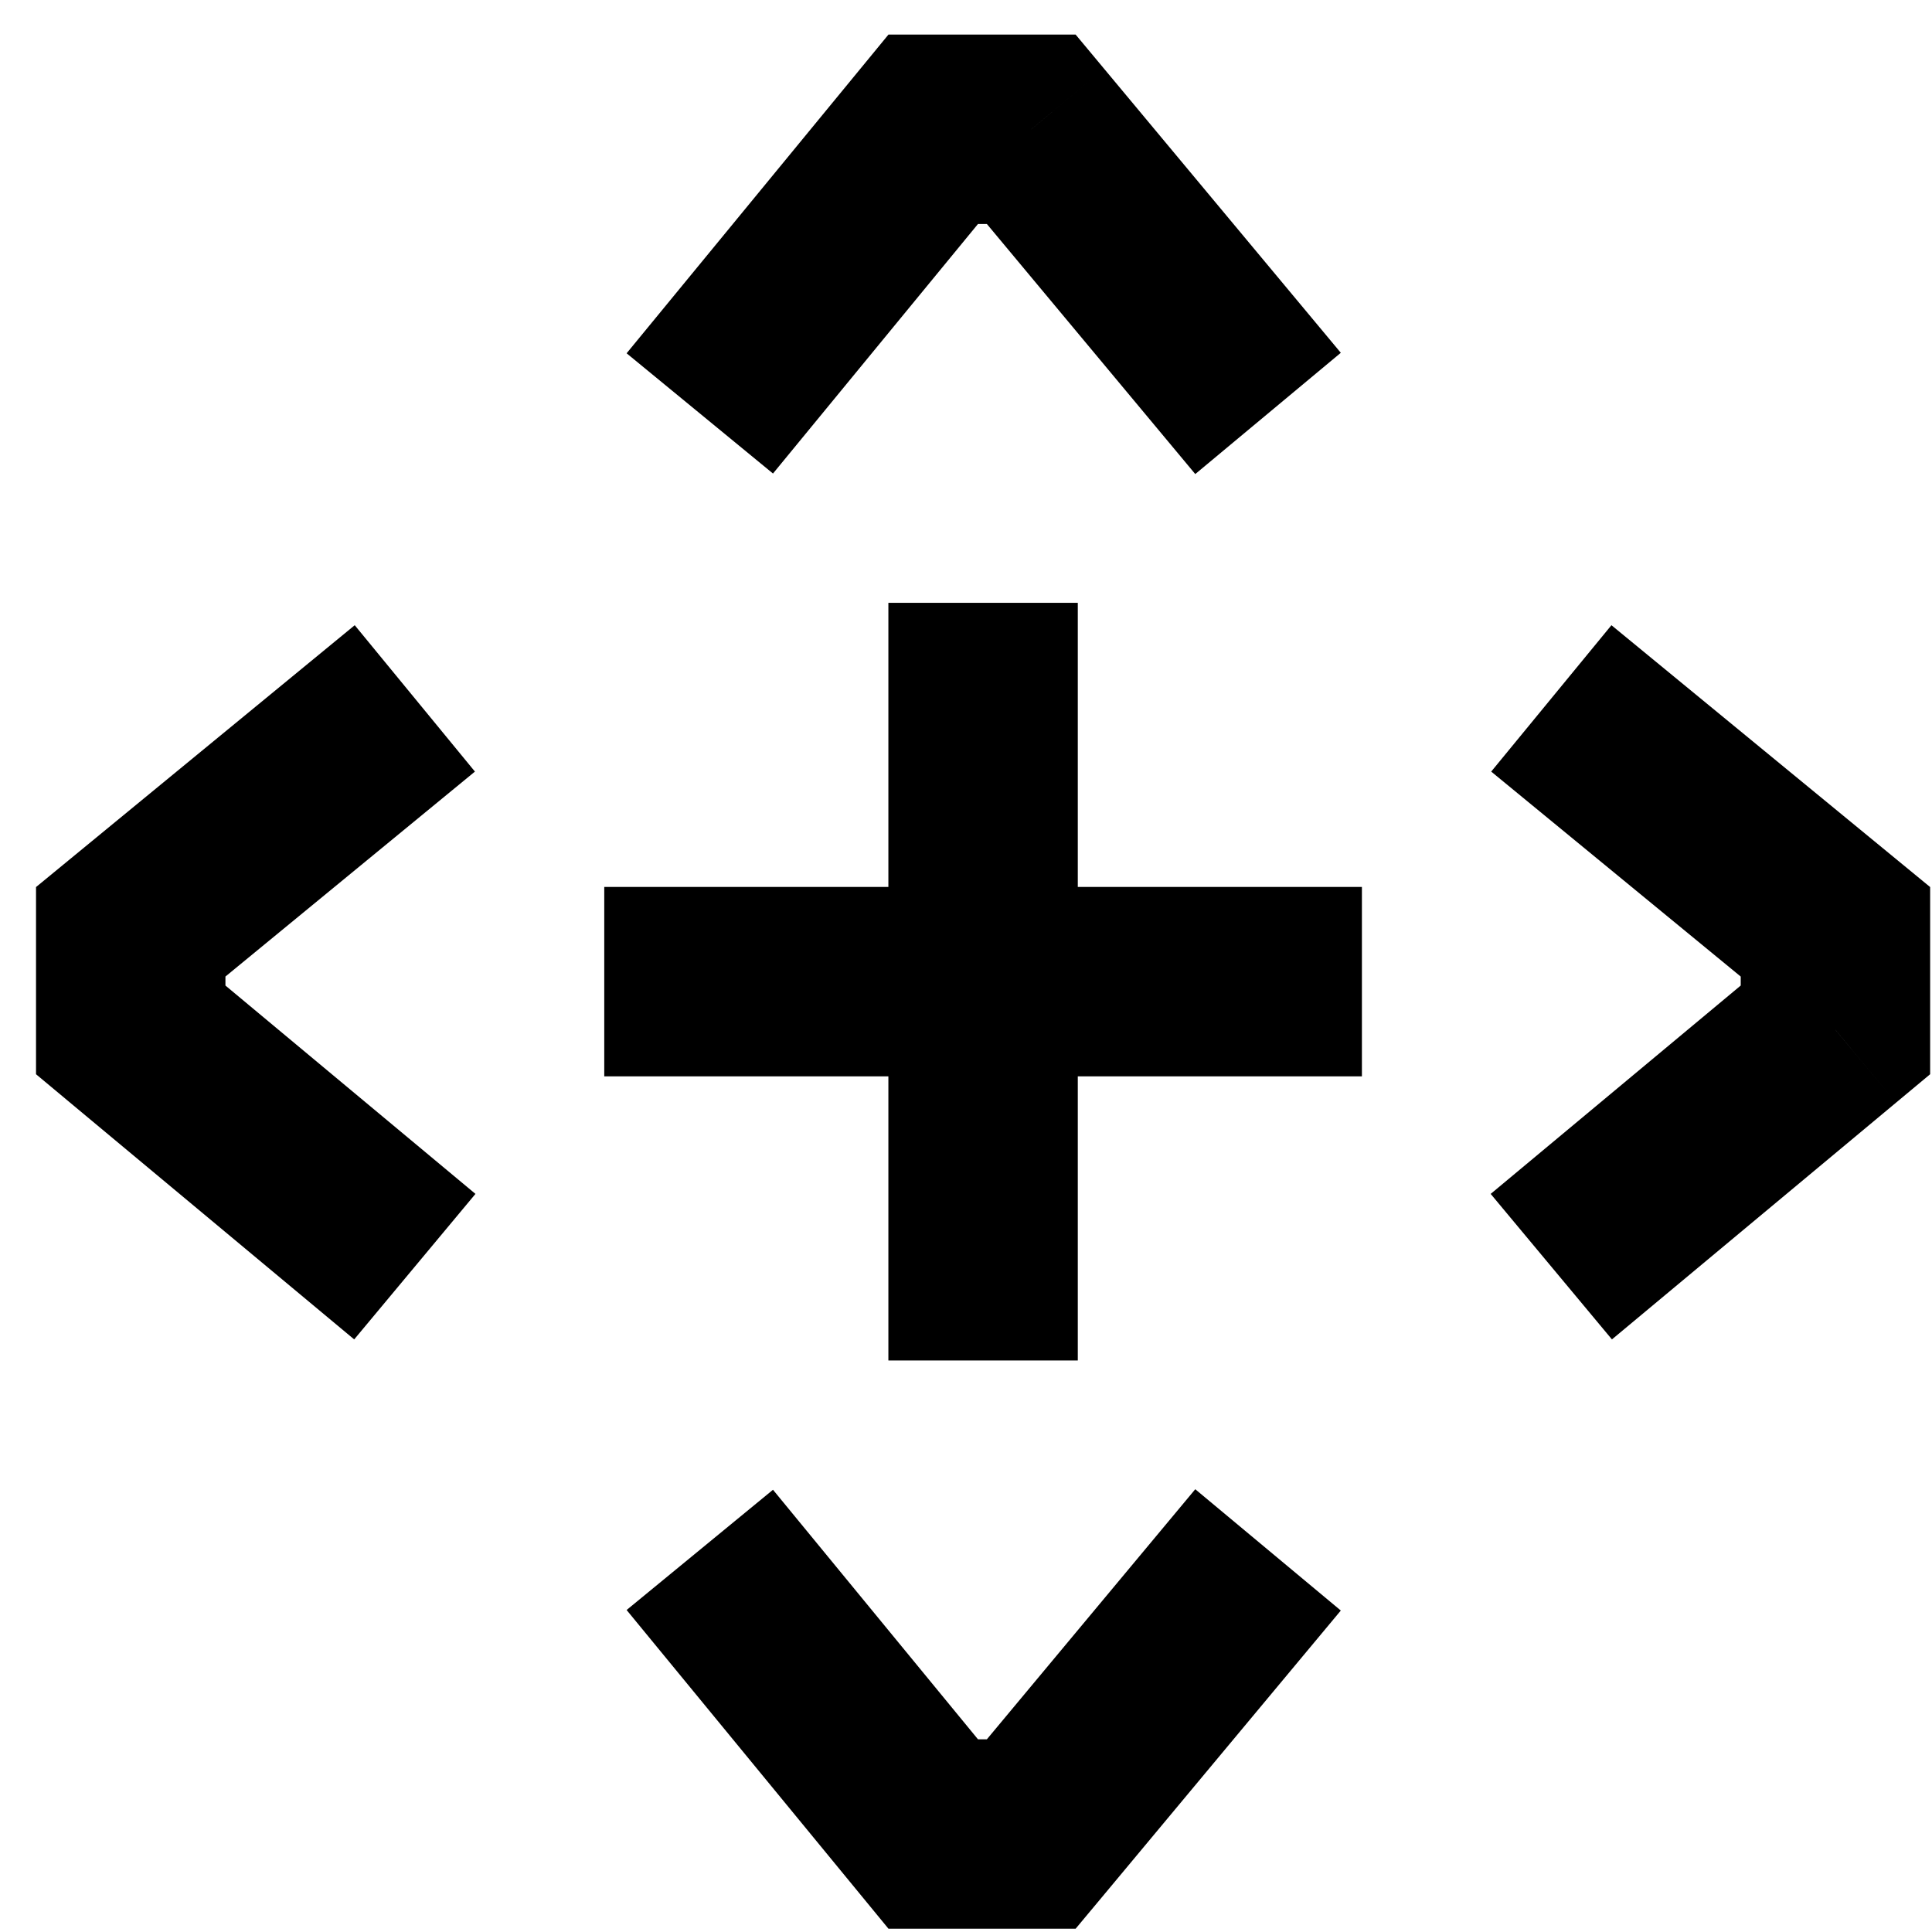
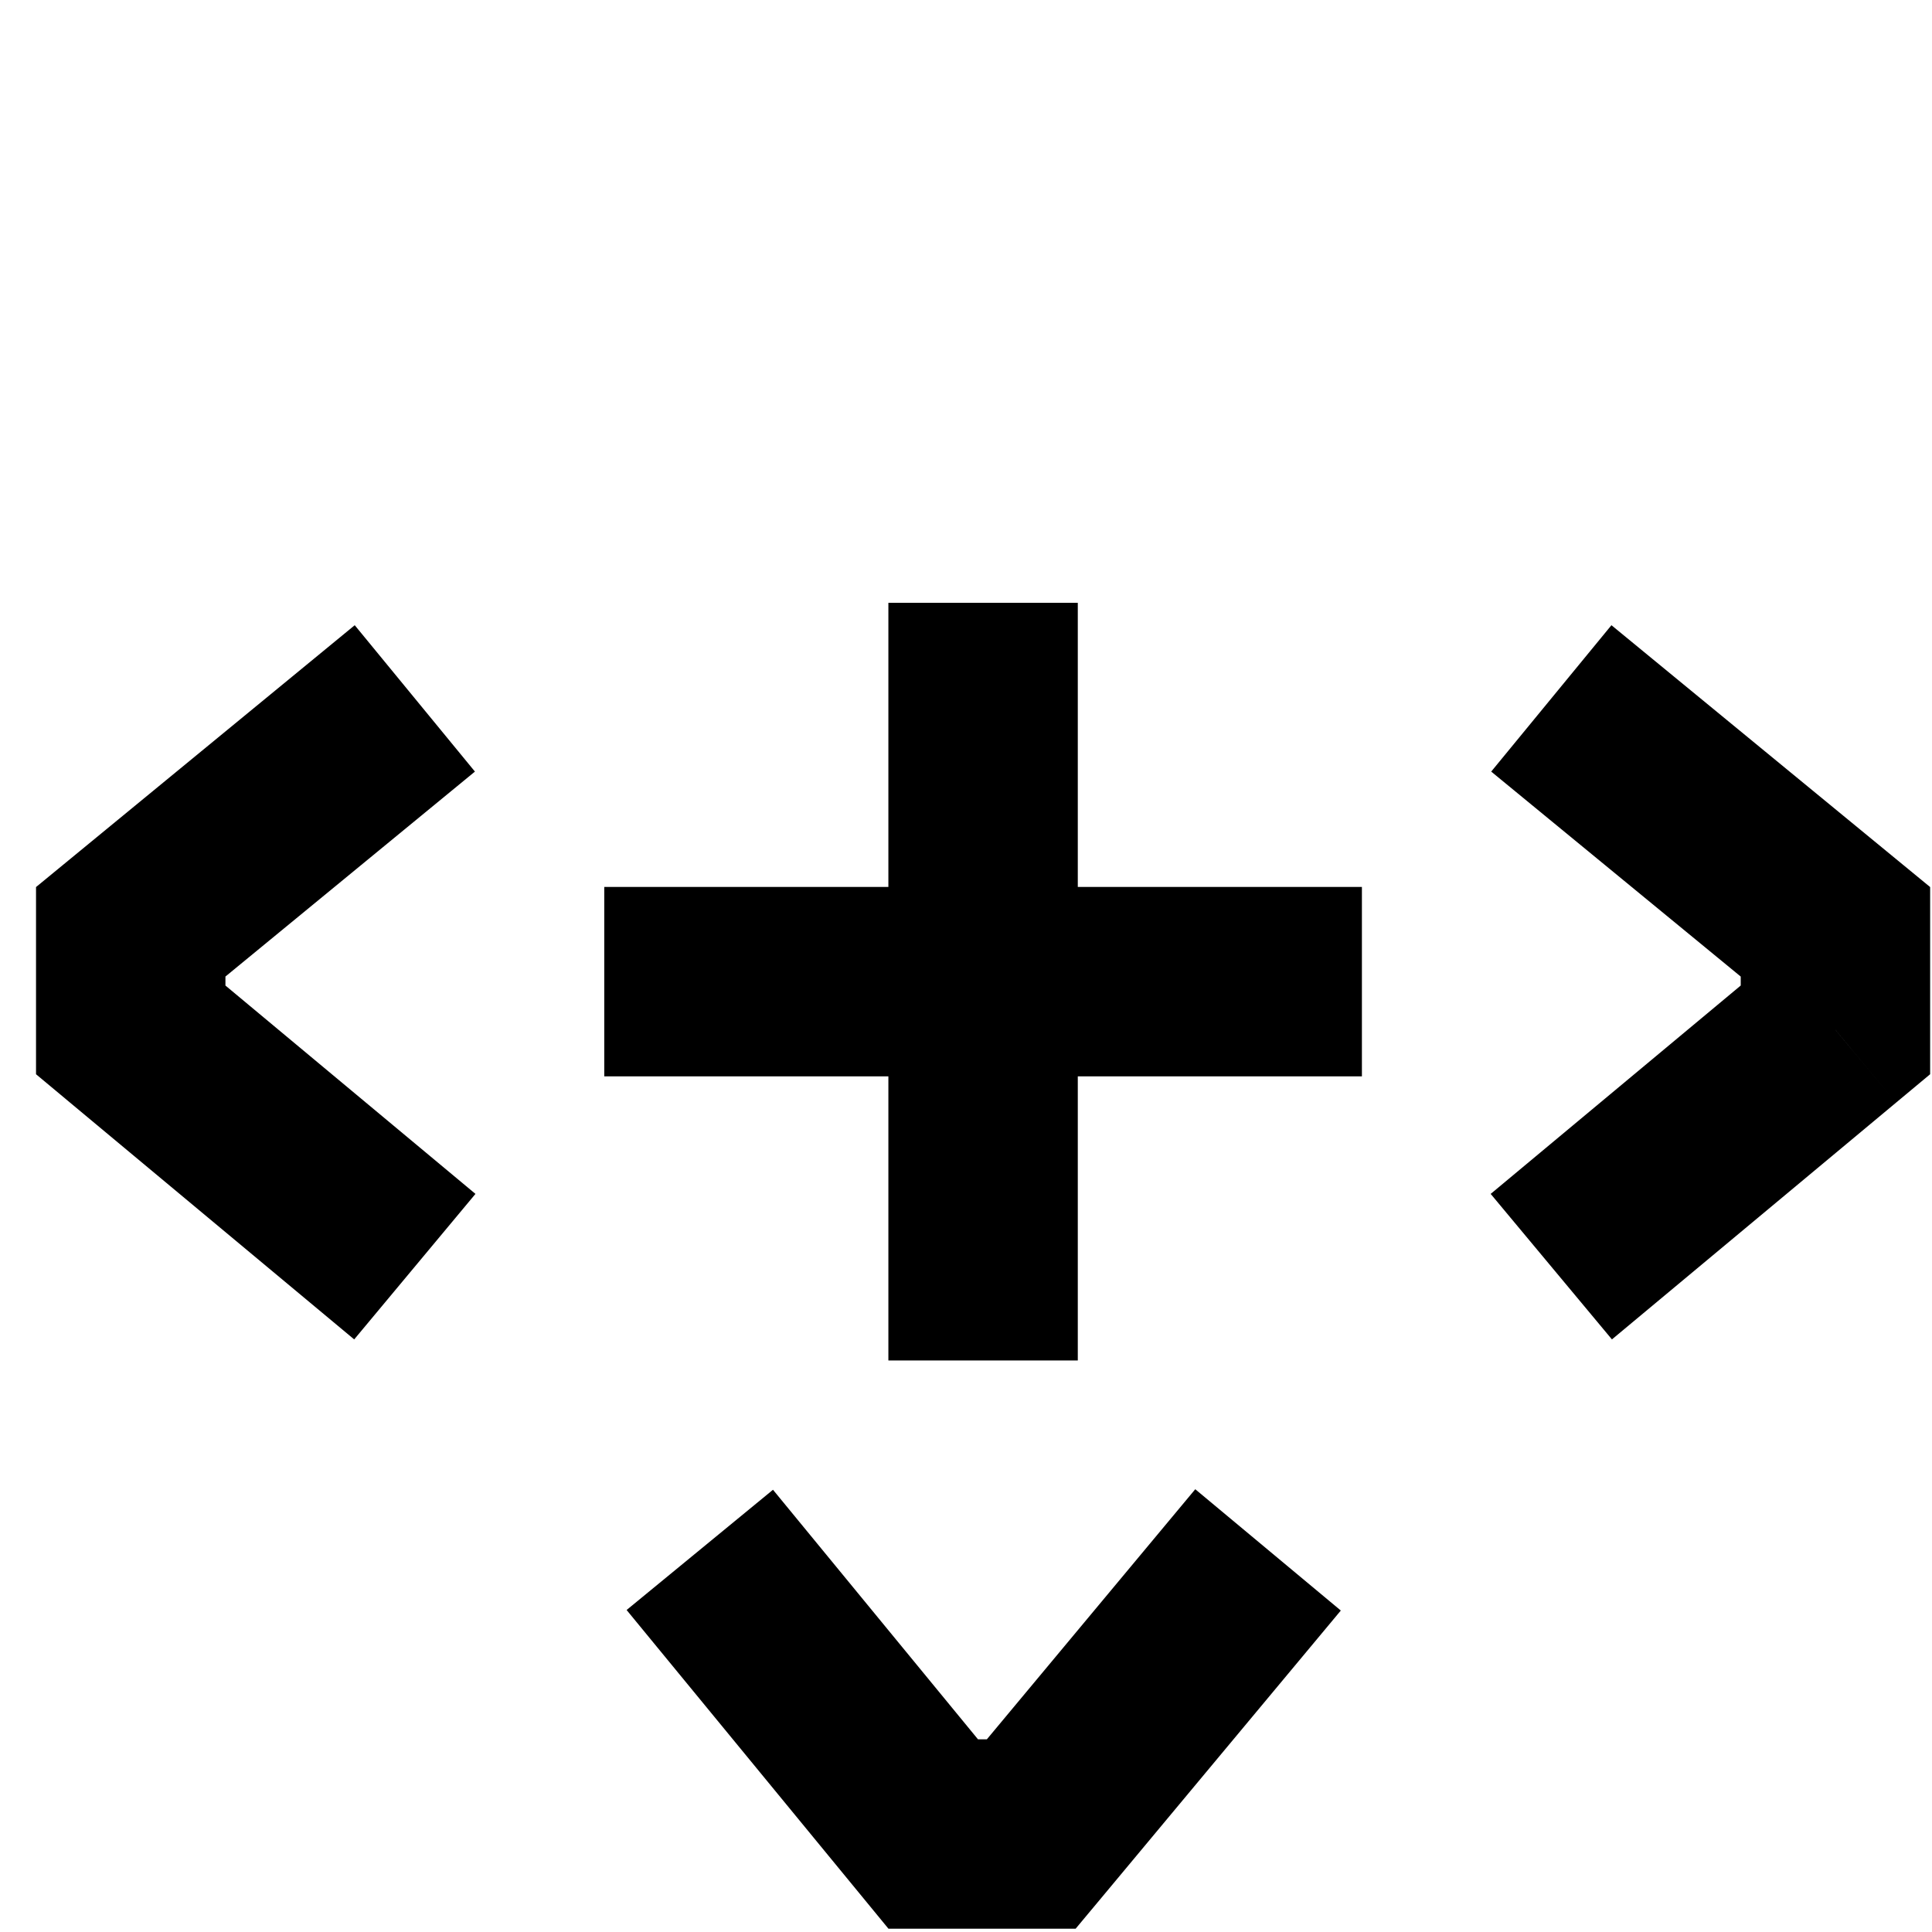
<svg xmlns="http://www.w3.org/2000/svg" width="51" height="51" viewBox="0 0 51 51" fill="none">
  <g clip-path="url(#clip0_18_314101)">
    <path d="M3.451 27.186H0.951L0.951 28.357L1.85 29.107L3.451 27.186ZM3.451 24.597L1.864 22.666L0.951 23.416L0.951 24.597H3.451ZM1.85 29.107L9.35 35.357L12.551 31.516L5.051 25.266L1.85 29.107ZM5.951 27.186L5.951 24.597H0.951L0.951 27.186L5.951 27.186ZM5.037 26.529L12.537 20.368L9.364 16.504L1.864 22.666L5.037 26.529Z" fill="black" />
    <path d="M48.451 27.186H50.951V28.357L50.051 29.107L48.451 27.186ZM48.451 24.597L50.038 22.666L50.951 23.416V24.597H48.451ZM50.051 29.107L42.551 35.357L39.35 31.516L46.85 25.266L50.051 29.107ZM45.951 27.186V24.597H50.951V27.186L45.951 27.186ZM46.864 26.529L39.364 20.368L42.538 16.504L50.038 22.666L46.864 26.529Z" fill="black" />
-     <path d="M27.223 3.413L27.223 0.913L28.394 0.913L29.144 1.813L27.223 3.413ZM24.634 3.413L22.703 1.826L23.453 0.913L24.634 0.913V3.413ZM29.144 1.813L35.394 9.313L31.552 12.514L25.302 5.014L29.144 1.813ZM27.223 5.913L24.634 5.913V0.913L27.223 0.913L27.223 5.913ZM26.566 5L20.405 12.5L16.541 9.326L22.703 1.826L26.566 5Z" fill="black" />
    <path d="M27.223 48.413L27.223 50.913H28.394L29.144 50.014L27.223 48.413ZM24.634 48.413L22.703 50L23.453 50.913H24.634V48.413ZM29.144 50.014L35.394 42.514L31.552 39.312L25.302 46.812L29.144 50.014ZM27.223 45.913H24.634V50.913H27.223L27.223 45.913ZM26.566 46.826L20.405 39.326L16.541 42.5L22.703 50L26.566 46.826Z" fill="black" />
    <path d="M25.951 15.913V35.913" stroke="black" stroke-width="5" />
    <path d="M15.951 25.913H35.951" stroke="black" stroke-width="5" />
  </g>
  <defs>
    <clipPath id="clip0_18_314101">
      <rect width="50" height="50" fill="white" transform="translate(0.951 0.913)" />
    </clipPath>
  </defs>
</svg>